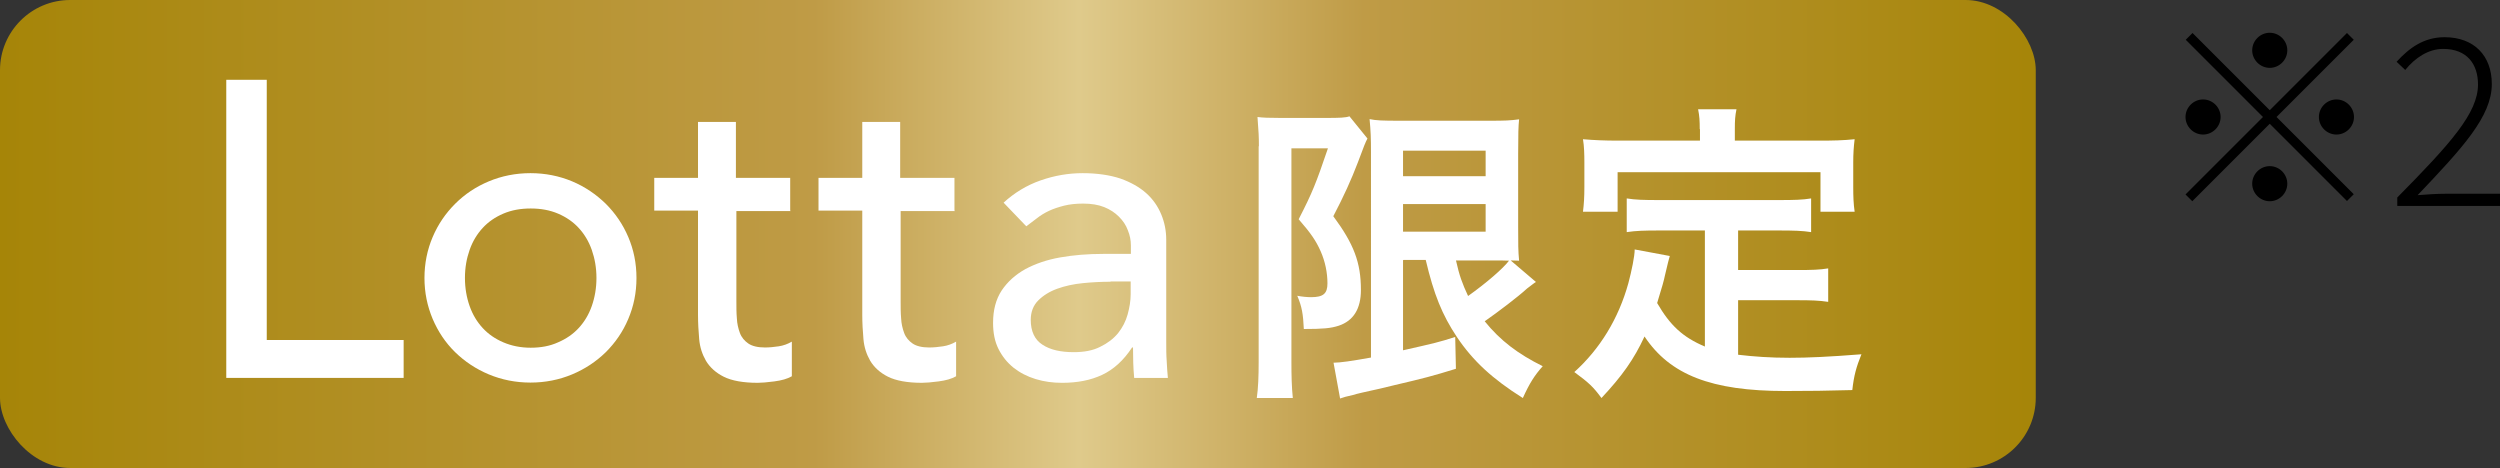
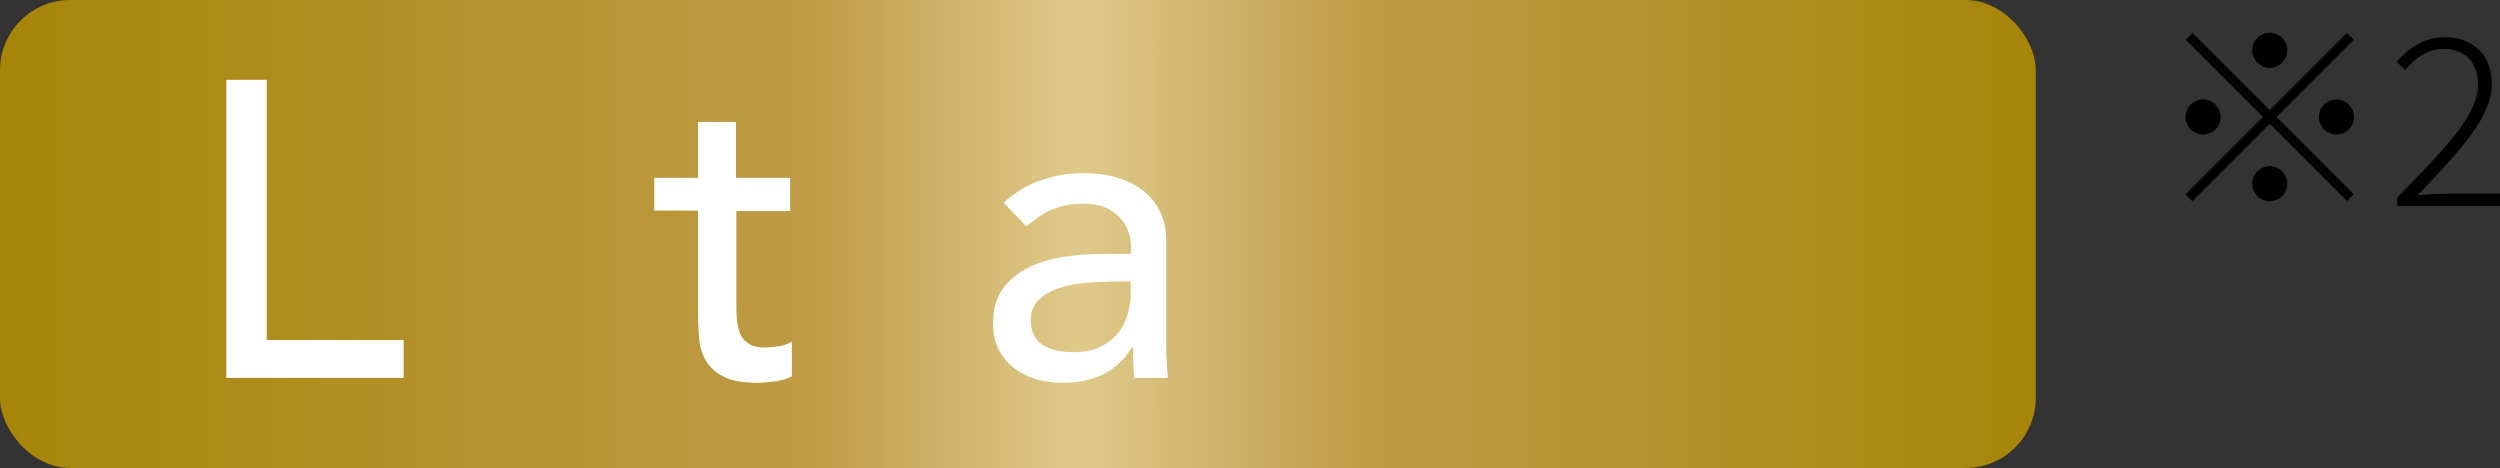
<svg xmlns="http://www.w3.org/2000/svg" id="_レイヤー_2" data-name="レイヤー 2" viewBox="0 0 106.84 20">
  <rect x="0" y="0" width="106.84" height="20" fill="#333333" stroke="none" />
  <defs>
    <style>
      .cls-1 {
        fill: url(#_名称未設定グラデーション_22);
      }

      .cls-1, .cls-2, .cls-3 {
        stroke-width: 0px;
      }

      .cls-3 {
        fill: #fff;
      }
    </style>
    <linearGradient id="_名称未設定グラデーション_22" data-name="名称未設定グラデーション 22" x1="0" y1="10" x2="87" y2="10" gradientUnits="userSpaceOnUse">
      <stop offset="0" stop-color="#a68508" />
      <stop offset=".4" stop-color="#bf9b46" />
      <stop offset=".53" stop-color="#dfca8b" />
      <stop offset=".67" stop-color="#bf9b46" />
      <stop offset="1" stop-color="#a68508" />
    </linearGradient>
  </defs>
  <g id="text">
    <rect class="cls-1" width="87" height="20" rx="3" ry="3" />
    <g>
-       <path class="cls-3" d="m9.67,3.41h1.73v11.12h5.85v1.62h-7.58V3.41Z" />
-       <path class="cls-3" d="m18.14,11.88c0-.62.12-1.21.35-1.75.23-.54.55-1.01.96-1.42.41-.41.89-.73,1.44-.96.55-.23,1.15-.35,1.78-.35s1.23.12,1.78.35,1.03.56,1.44.96c.41.41.73.88.96,1.42.23.54.35,1.12.35,1.75s-.12,1.21-.35,1.75c-.23.55-.56,1.02-.96,1.42-.41.4-.89.72-1.44.95-.55.23-1.15.35-1.78.35s-1.23-.12-1.78-.35c-.55-.23-1.03-.55-1.44-.95s-.73-.88-.96-1.42c-.23-.55-.35-1.13-.35-1.75Zm1.73,0c0,.43.07.83.2,1.2.13.37.32.68.56.94.24.26.53.46.88.61.35.15.74.23,1.17.23s.82-.07,1.17-.23c.35-.15.64-.35.88-.61.24-.26.43-.57.56-.94s.2-.77.2-1.2-.07-.83-.2-1.2-.32-.68-.56-.94c-.24-.26-.53-.46-.88-.61-.35-.15-.74-.22-1.17-.22s-.82.07-1.17.22c-.35.15-.64.35-.88.61-.24.26-.43.57-.56.94-.13.37-.2.76-.2,1.2Z" />
+       <path class="cls-3" d="m9.67,3.41h1.73v11.12h5.85v1.62h-7.58V3.41" />
      <path class="cls-3" d="m33.79,9.02h-2.32v3.87c0,.24,0,.48.02.71.01.23.06.44.13.63s.2.34.36.45c.16.11.4.17.71.17.19,0,.39-.02.59-.05s.39-.1.56-.2v1.48c-.19.11-.44.18-.75.22-.31.04-.54.06-.71.06-.62,0-1.11-.09-1.45-.26-.34-.17-.59-.4-.76-.68-.16-.28-.26-.58-.29-.93-.03-.34-.05-.69-.05-1.04v-4.45h-1.87v-1.4h1.87v-2.39h1.62v2.39h2.32v1.4Z" />
-       <path class="cls-3" d="m40.81,9.02h-2.32v3.87c0,.24,0,.48.02.71.01.23.06.44.13.63s.2.34.36.45c.16.11.4.17.71.17.19,0,.39-.02.59-.05s.39-.1.56-.2v1.48c-.19.11-.44.18-.75.22-.31.04-.54.06-.71.06-.62,0-1.11-.09-1.45-.26-.34-.17-.59-.4-.76-.68-.16-.28-.26-.58-.29-.93-.03-.34-.05-.69-.05-1.04v-4.45h-1.87v-1.4h1.87v-2.39h1.62v2.39h2.32v1.4Z" />
      <path class="cls-3" d="m42.89,8.66c.46-.42.98-.74,1.58-.95.6-.21,1.2-.31,1.8-.31s1.16.08,1.61.23c.45.16.82.37,1.11.63.29.26.5.57.64.91.14.34.21.7.21,1.07v4.36c0,.3,0,.58.02.83.01.25.03.49.05.72h-1.44c-.04-.43-.05-.86-.05-1.3h-.04c-.36.55-.79.94-1.28,1.17s-1.06.34-1.71.34c-.4,0-.77-.05-1.13-.16-.36-.11-.67-.27-.95-.49-.27-.22-.48-.48-.64-.8s-.23-.69-.23-1.11c0-.55.12-1.01.37-1.39.25-.37.58-.67,1.01-.91.43-.23.92-.4,1.49-.5.57-.1,1.18-.15,1.83-.15h1.19v-.36c0-.22-.04-.43-.13-.65-.08-.22-.21-.41-.38-.58-.17-.17-.38-.31-.63-.41-.25-.1-.55-.15-.9-.15-.31,0-.58.03-.82.09-.23.06-.45.13-.64.22-.19.09-.37.2-.52.32-.16.12-.31.23-.45.34l-.97-1.01Zm4.57,3.38c-.38,0-.78.02-1.18.06-.4.04-.77.12-1.1.24s-.6.29-.81.5-.32.49-.32.83c0,.49.17.85.5,1.06.33.22.78.32,1.34.32.44,0,.82-.07,1.13-.23.31-.15.56-.34.76-.58.19-.24.33-.51.41-.8s.13-.58.13-.87v-.54h-.86Z" />
-       <path class="cls-3" d="m53.8,6.25c0-.41-.01-.59-.06-1.25.22.03.5.04.98.04h1.97c.55,0,.83-.01.98-.07l.77.95c-.08.15-.14.29-.41,1.02-.29.76-.6,1.44-1.05,2.3.88,1.19,1.18,1.98,1.18,3.15,0,.81-.32,1.32-.95,1.53-.34.11-.67.14-1.49.14-.03-.64-.08-.95-.28-1.42.2.04.43.06.59.06.52,0,.7-.15.7-.59,0-.46-.1-.94-.29-1.37-.2-.45-.41-.76-.94-1.37.59-1.15.74-1.53,1.25-3.03h-1.56v9.13c0,.56.01,1.06.06,1.54h-1.54c.06-.41.08-.92.08-1.54V6.25Zm6.16,4.87v3.85c1.37-.31,1.51-.34,2.23-.57l.03,1.36c-1,.31-1.39.41-2.63.7-.56.14-.62.15-1.34.31q-.31.07-.43.11c-.28.06-.41.1-.55.15l-.28-1.53c.28,0,.76-.07,1.6-.22V6.53c0-.63-.01-.92-.06-1.44.27.06.57.07,1.29.07h3.84c.67,0,.88-.01,1.26-.06-.03.29-.04.62-.04,1.48v3.12c0,.76,0,1.01.04,1.44q-.28-.01-.36-.01l1.08.92c-.06.03-.27.2-.38.28-.38.35-1.25,1.01-1.81,1.4.67.83,1.43,1.4,2.48,1.92-.35.39-.57.74-.85,1.36-1.29-.81-2.13-1.58-2.82-2.61-.63-.95-.98-1.81-1.33-3.29h-.95Zm0-3.59h3.53v-1.09h-3.53v1.09Zm0,2.37h3.53v-1.18h-3.53v1.18Zm2.26,1.22c.15.67.27.99.52,1.53.8-.57,1.5-1.18,1.75-1.51-.2-.01-.43-.01-.66-.01h-1.61Z" />
-       <path class="cls-3" d="m72.86,9.85h-1.97c-.59,0-.98.01-1.37.07v-1.44c.36.06.74.07,1.37.07h5.14c.64,0,1.01-.01,1.37-.07v1.44c-.36-.06-.77-.07-1.37-.07h-1.75v1.69h2.52c.62,0,.97-.01,1.33-.07v1.43c-.39-.06-.74-.07-1.33-.07h-2.52v2.33c.67.08,1.39.13,2.2.13.77,0,1.68-.04,3.07-.15-.22.55-.32.9-.39,1.53-1.08.03-1.83.04-2.87.04-3.15,0-4.92-.69-6.01-2.33-.45.97-.95,1.68-1.84,2.63-.36-.49-.55-.66-1.16-1.11,1.09-.98,1.89-2.28,2.31-3.8.14-.53.27-1.15.27-1.44l1.5.28c-.06.21-.07.25-.2.8-.06.28-.11.46-.34,1.21.55.95,1.09,1.46,2.04,1.86v-4.96Zm-.22-4.33c0-.34-.01-.56-.07-.85h1.64c-.06.29-.07.49-.07.84v.5h3.63c.55,0,1.02-.01,1.49-.06-.04.32-.06.62-.06.99v1.05c0,.41.01.71.06,1.06h-1.46v-1.69h-8.67v1.69h-1.48c.04-.32.06-.62.06-1.06v-1.05c0-.35-.01-.7-.06-.99.46.04.94.06,1.5.06h3.5v-.49Z" />
    </g>
    <g>
      <path class="cls-2" d="m100.3,1.41l.29.29-3.3,3.3,3.3,3.3-.29.29-3.3-3.3-3.31,3.31-.29-.29,3.31-3.31-3.3-3.3.29-.29,3.3,3.3,3.3-3.3Zm-6.15,4.34c-.41,0-.75-.34-.75-.75s.34-.75.75-.75.75.34.75.75-.34.75-.75.75Zm2.1-3.6c0-.41.34-.75.75-.75s.75.34.75.75-.34.75-.75.75-.75-.34-.75-.75Zm1.5,5.7c0,.41-.34.75-.75.75s-.75-.34-.75-.75.34-.75.75-.75.75.34.75.75Zm2.1-3.6c.41,0,.75.34.75.75s-.34.75-.75.75-.75-.34-.75-.75.34-.75.75-.75Z" />
      <path class="cls-2" d="m102.45,8.44c2.28-2.31,3.45-3.61,3.45-4.83,0-.86-.46-1.52-1.49-1.52-.63,0-1.2.38-1.62.9l-.37-.35c.55-.6,1.17-1.05,2.05-1.05,1.27,0,2.02.8,2.02,2,0,1.39-1.26,2.74-3.17,4.75.39-.03.81-.06,1.2-.06h2.32v.52h-4.39v-.36Z" />
    </g>
  </g>
</svg>